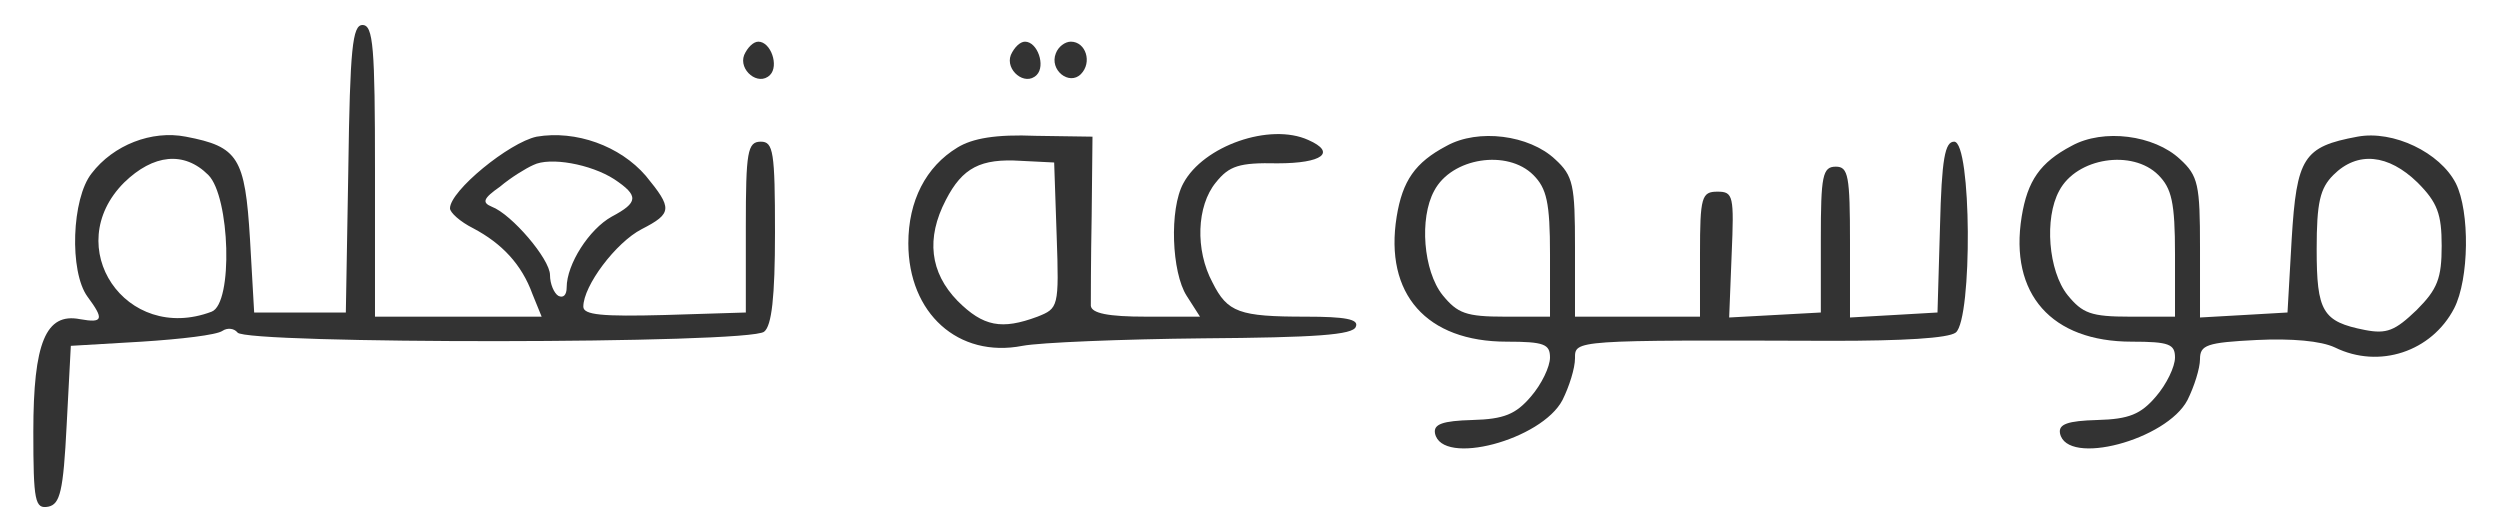
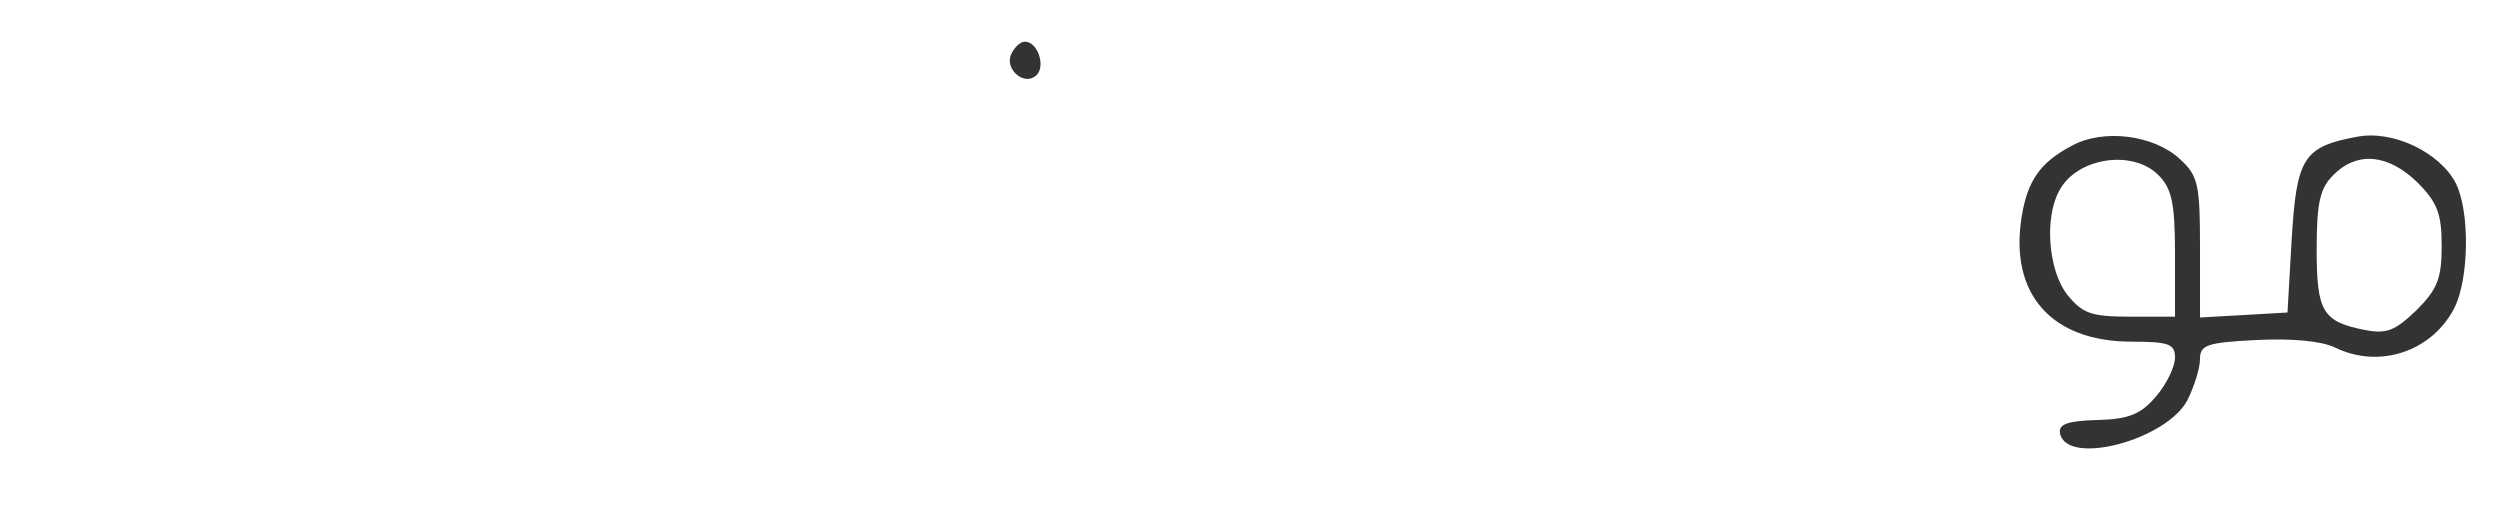
<svg xmlns="http://www.w3.org/2000/svg" version="1.0" width="300pt" height="63pt" viewBox="0 0 300 63" preserveAspectRatio="xMidYMid meet">
  <g transform="translate(0,63) scale(0.1,-0.1)" fill="#333333" stroke="none">
-     <path d="M418 428 l-3 -173 -55 0 -55 0 -5 88 c-6 98 -14 111 -77 123 -41 8 -87 -10 -113 -44 -24 -30 -27 -118 -5 -148 20 -27 19 -32 -9 -27 -41 8 -56 -28 -56 -135 0 -84 2 -93 18 -90 14 3 18 18 22 98 l5 95 85 5 c47 3 90 8 97 13 6 4 14 3 18 -2 8 -14 615 -14 632 1 9 7 13 41 13 119 0 97 -2 109 -17 109 -16 0 -18 -12 -18 -102 l0 -103 -97 -3 c-75 -2 -98 0 -98 10 0 25 39 77 70 93 37 19 37 25 5 64 -31 36 -84 55 -131 47 -33 -7 -104 -65 -104 -86 0 -5 12 -16 28 -24 34 -18 58 -43 71 -79 l11 -27 -100 0 -100 0 0 175 c0 148 -2 175 -15 175 -12 0 -15 -28 -17 -172z m-168 -8 c26 -26 30 -154 4 -164 -103 -39 -182 78 -105 155 35 34 72 38 101 9z m487 -5 c30 -20 29 -28 -3 -45 -27 -15 -54 -57 -54 -85 0 -9 -4 -13 -10 -10 -5 3 -10 14 -10 25 0 19 -46 73 -70 82 -12 5 -10 10 10 24 13 11 31 22 40 26 20 10 69 1 97 -17z" />
-     <path d="M893 564 c-7 -18 17 -38 31 -24 11 11 1 40 -14 40 -6 0 -13 -7 -17 -16z" />
    <path d="M1213 564 c-7 -18 17 -38 31 -24 11 11 1 40 -14 40 -6 0 -13 -7 -17 -16z" />
-     <path d="M1267 566 c-8 -20 16 -39 30 -25 14 14 6 39 -12 39 -7 0 -15 -6 -18 -14z" />
-     <path d="M1149 453 c-38 -23 -59 -64 -59 -115 0 -84 60 -138 137 -123 21 4 119 8 217 9 134 1 180 4 183 14 4 9 -13 12 -60 12 -80 0 -94 5 -112 41 -21 39 -19 92 4 120 16 20 28 24 74 23 54 0 71 13 37 28 -46 21 -126 -7 -150 -52 -17 -31 -14 -107 4 -135 l16 -25 -65 0 c-45 0 -65 4 -66 13 0 6 0 55 1 107 l1 96 -68 1 c-48 2 -76 -3 -94 -14z m119 -106 c3 -86 2 -87 -23 -97 -43 -16 -65 -12 -96 19 -33 34 -38 75 -14 121 20 39 42 50 90 47 l40 -2 3 -88z" />
-     <path d="M1736 455 c-38 -20 -53 -42 -60 -85 -15 -93 36 -150 132 -150 45 0 52 -3 52 -19 0 -11 -10 -32 -23 -47 -18 -21 -32 -27 -70 -28 -36 -1 -47 -5 -45 -16 8 -40 128 -8 153 40 8 16 15 38 15 50 0 22 -3 22 309 21 84 0 139 3 148 10 20 17 19 229 -2 229 -11 0 -15 -20 -17 -102 l-3 -103 -52 -3 -53 -3 0 90 c0 80 -2 91 -17 91 -16 0 -18 -11 -18 -87 l0 -88 -55 -3 -55 -3 3 76 c3 70 2 75 -17 75 -19 0 -21 -6 -21 -75 l0 -75 -75 0 -75 0 0 83 c0 75 -2 86 -24 106 -31 29 -92 37 -130 16z m104 -35 c16 -16 20 -33 20 -95 l0 -75 -54 0 c-47 0 -57 4 -75 26 -23 29 -28 92 -10 125 21 40 88 50 119 19z" />
    <path d="M2486 455 c-38 -20 -53 -42 -60 -85 -15 -93 36 -150 132 -150 45 0 52 -3 52 -19 0 -11 -10 -32 -23 -47 -18 -21 -32 -27 -70 -28 -36 -1 -47 -5 -45 -16 8 -40 128 -8 153 40 8 16 15 38 15 49 0 17 8 20 68 23 42 2 77 -1 94 -9 53 -26 116 -5 143 47 18 35 19 116 2 150 -19 37 -75 64 -118 56 -65 -12 -73 -25 -79 -123 l-5 -88 -52 -3 -53 -3 0 84 c0 75 -2 86 -24 106 -31 29 -92 37 -130 16z m104 -35 c16 -16 20 -33 20 -95 l0 -75 -54 0 c-47 0 -57 4 -75 26 -23 29 -28 92 -10 125 21 40 88 50 119 19z m311 -9 c24 -24 29 -38 29 -76 0 -39 -5 -52 -30 -77 -26 -25 -36 -29 -62 -24 -51 10 -58 22 -58 97 0 56 4 73 20 89 29 29 66 25 101 -9z" />
  </g>
</svg>